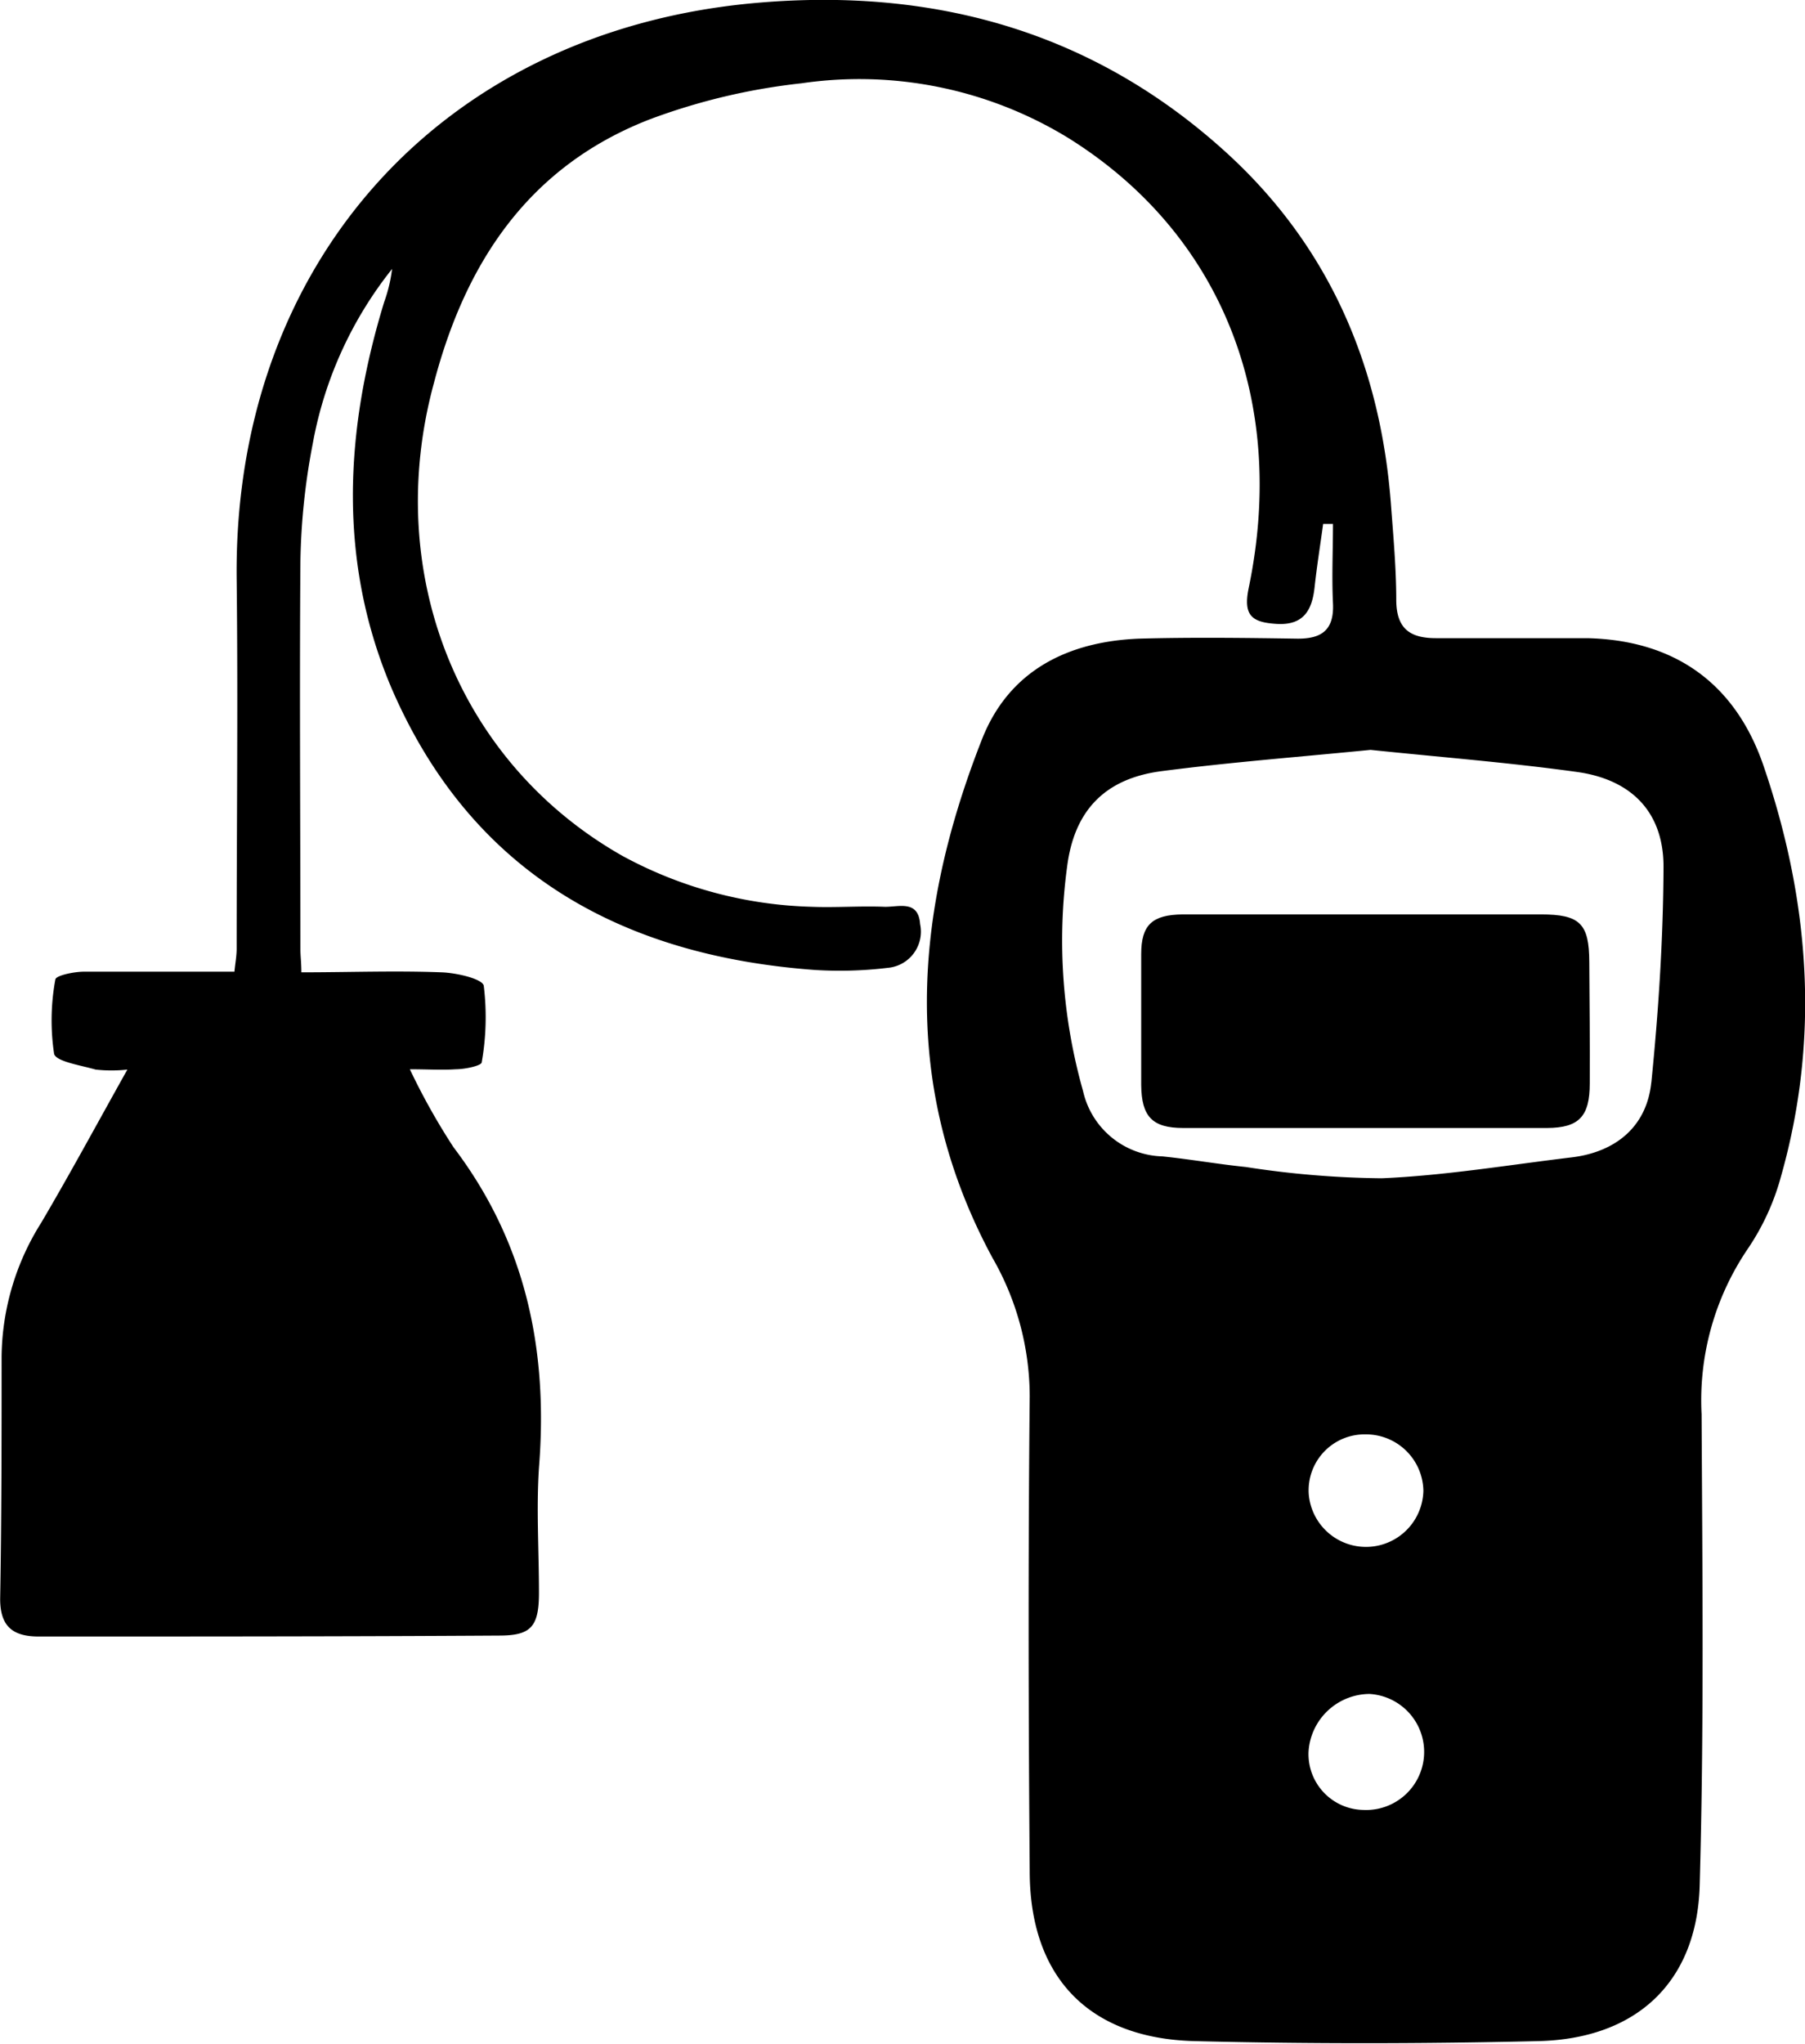
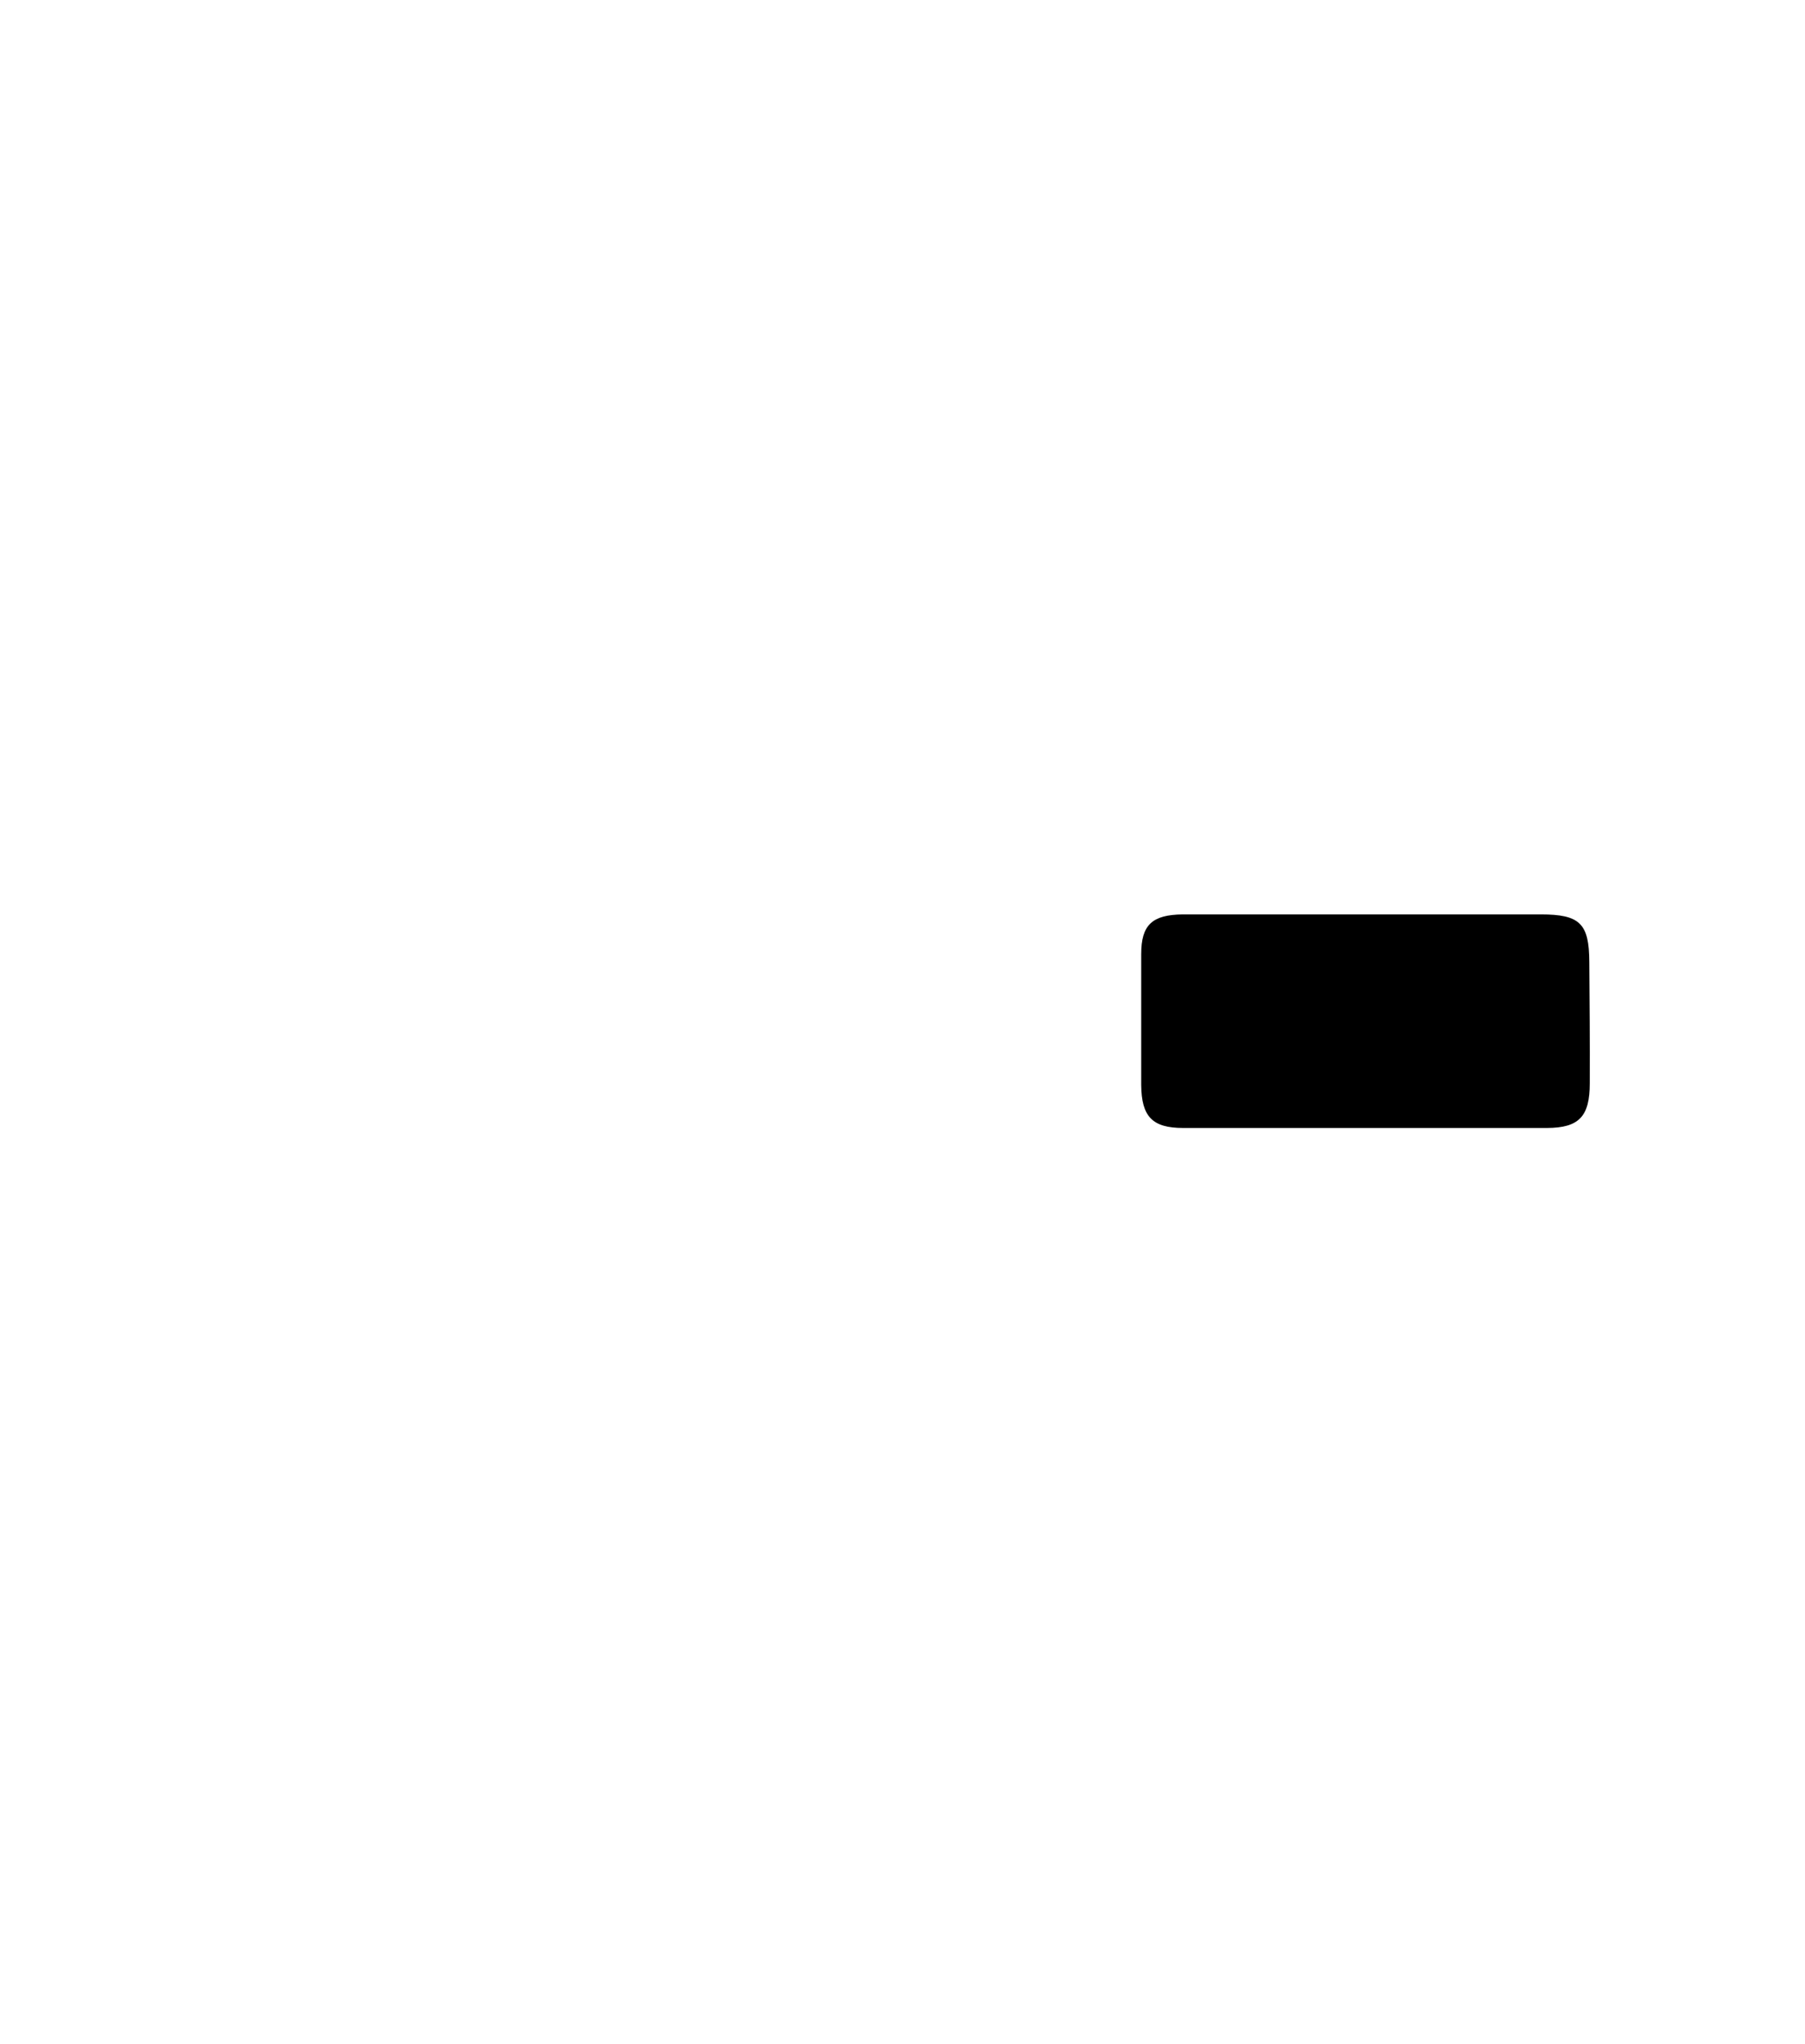
<svg xmlns="http://www.w3.org/2000/svg" id="Capa_1" data-name="Capa 1" viewBox="0 0 113.8 128.82">
  <title>ESCANNER</title>
-   <path d="M548.81,61.09c-1.79-5.18-5.61-7.87-11.09-8-3.18,0-6.37,0-9.55,0-1.67,0-2.48-.63-2.5-2.37,0-2-.18-4-.33-6-.65-8.78-3.91-16.38-10.48-22.32-8.38-7.58-18.39-10.32-29.51-9.35-19.83,1.73-33,16.4-32.79,36.3.09,7.76,0,15.54,0,23.31,0,.46-.09.93-.14,1.45-3.26,0-6.38,0-9.5,0-.62,0-1.76.24-1.79.49a14.17,14.17,0,0,0-.08,4.68c.1.49,1.69.73,2.62,1a9.12,9.12,0,0,0,2,0c-1.91,3.41-3.61,6.56-5.43,9.65a16.09,16.09,0,0,0-2.5,8.48c0,5.08,0,10.16-.09,15.23,0,1.74.8,2.38,2.47,2.37,9.68,0,19.35,0,29-.06,2,0,2.5-.56,2.5-2.7,0-2.63-.17-5.27,0-7.88.59-7.4-.82-14.18-5.39-20.2a41.66,41.66,0,0,1-2.75-4.91c1.18,0,2,.06,2.89,0,.58,0,1.61-.22,1.64-.43a16.34,16.34,0,0,0,.13-4.83c-.07-.44-1.73-.82-2.67-.85-2.91-.11-5.83,0-8.83,0,0-.63-.06-1-.06-1.46,0-8.14-.06-16.28,0-24.42a42.32,42.32,0,0,1,.78-7.45,24.72,24.72,0,0,1,5-11,9.66,9.66,0,0,1-.5,2.09c-2.49,8.13-2.91,16.32.43,24.25C467.29,67.82,476.75,73.1,489,74a25.16,25.16,0,0,0,4.59-.13,2.29,2.29,0,0,0,2.06-2.76c-.11-1.56-1.38-1.06-2.26-1.09-1.53-.06-3.07.06-4.59,0a26.44,26.44,0,0,1-11.92-3.21C466.49,60.92,461.75,48.92,465,37c2-7.62,6-13.66,13.61-16.61a39.43,39.43,0,0,1,9.56-2.27A25.24,25.24,0,0,1,505,21.57c9.61,6,13.83,16.49,11.37,28.34-.37,1.77.21,2.18,1.74,2.28,1.7.11,2.25-.84,2.41-2.3s.36-2.67.54-4l.62,0c0,1.66-.08,3.32,0,5s-.7,2.26-2.31,2.23c-3.3-.05-6.61-.09-9.91,0-4.49.18-8.19,2-9.9,6.32-4.33,11-5.17,21.92.65,32.7a17.56,17.56,0,0,1,2.35,8.72c-.1,10-.08,20,0,29.93,0,6.67,3.71,10.55,10.39,10.72,7.22.18,14.45.17,21.67,0,6.16-.14,10-3.68,10.18-9.79.28-9.9.17-19.82.12-29.72a17,17,0,0,1,2.89-10.39A15.2,15.2,0,0,0,549.93,87C552.4,78.29,551.74,69.62,548.81,61.09ZM523.6,126.94a3.52,3.52,0,0,1-3.46-3.68,3.88,3.88,0,0,1,3.84-3.63,3.66,3.66,0,0,1-.38,7.31ZM520.15,107a3.53,3.53,0,0,1,3.59-3.73,3.62,3.62,0,0,1,3.64,3.55,3.62,3.62,0,0,1-7.23.18Zm21.6-25.92c-.28,2.79-2.24,4.39-5,4.73-4,.48-8,1.15-12,1.32a59,59,0,0,1-8.56-.71c-1.76-.18-3.51-.49-5.27-.67a5.28,5.28,0,0,1-5-4.13,34.82,34.82,0,0,1-1-14.14c.45-3.51,2.36-5.52,5.89-6,4.35-.57,8.73-.9,13.24-1.35,4.29.45,8.67.79,13,1.39,3.48.48,5.48,2.56,5.47,6C542.5,72.12,542.2,76.64,541.75,81.12Z" transform="translate(-437.64 -12.87)" />
  <path d="M537.87,81.14c0,2.09-.67,2.81-2.69,2.82q-11.48,0-22.95,0c-1.94,0-2.62-.72-2.64-2.7q0-4.12,0-8.26c0-1.84.69-2.48,2.62-2.5,3.85,0,7.71,0,11.57,0v0h11c2.48,0,3.05.58,3.06,3C537.86,76,537.88,78.57,537.87,81.14Z" transform="translate(-437.64 -12.87)" />
</svg>